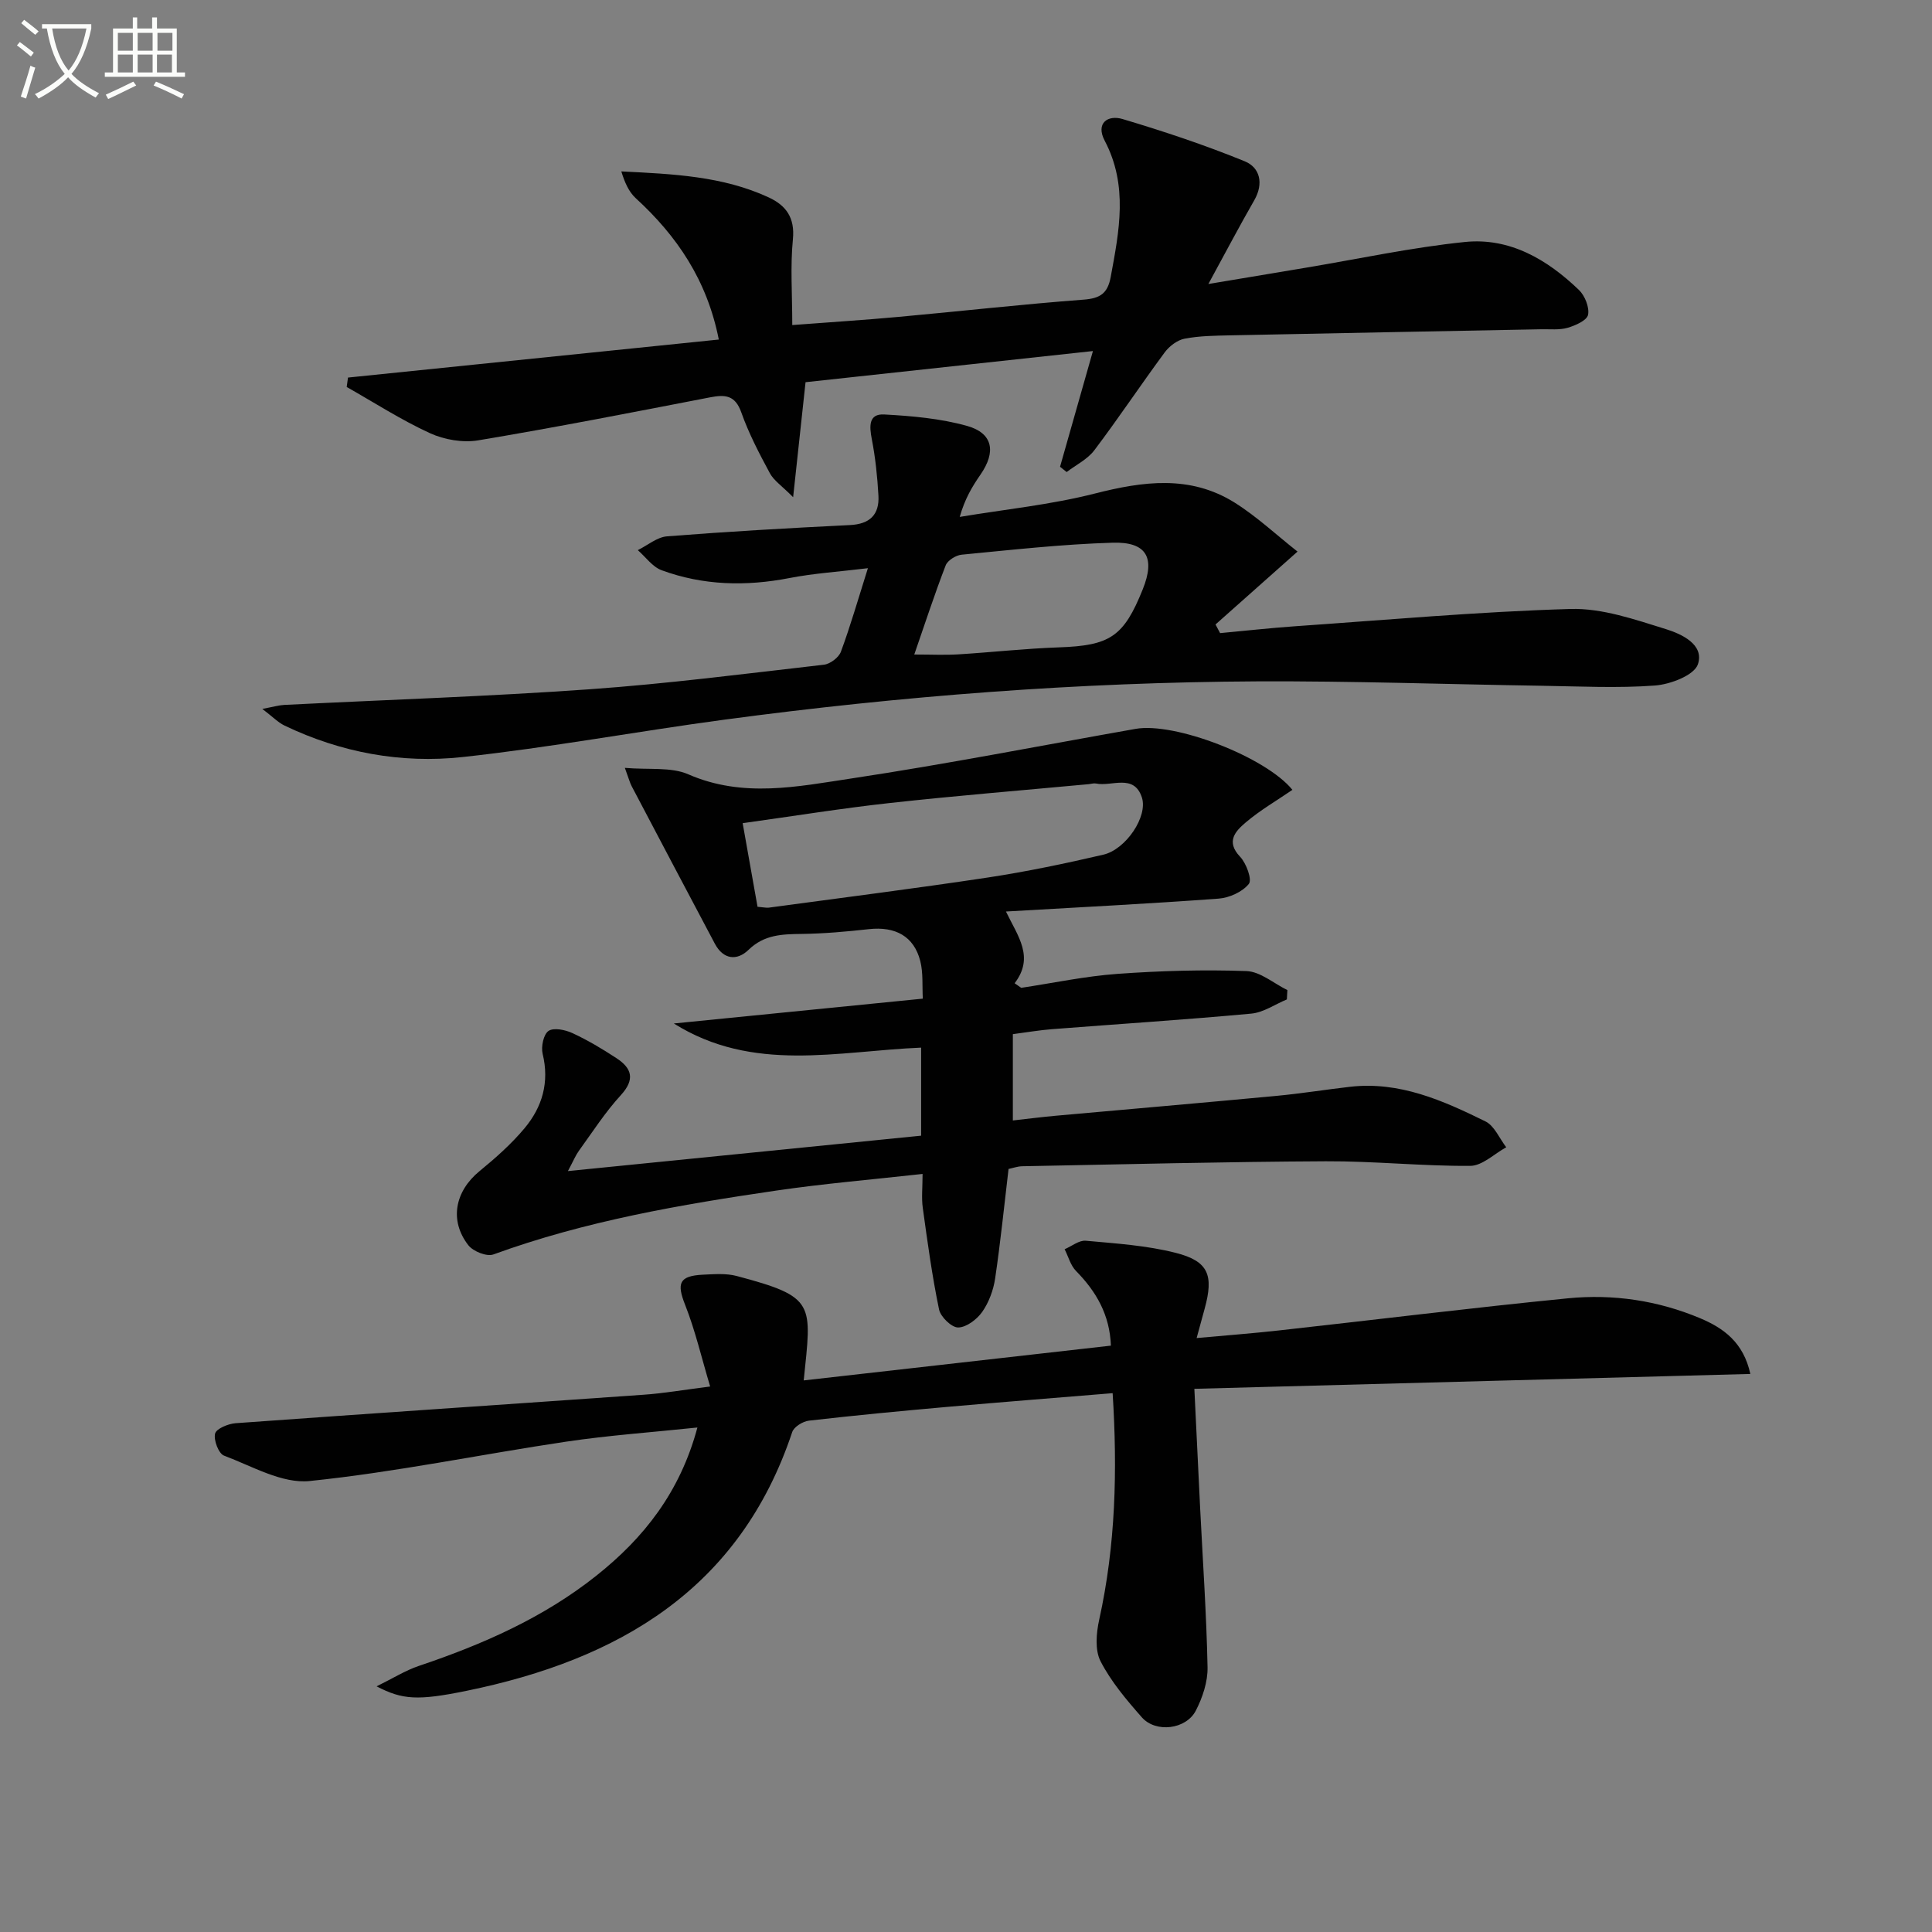
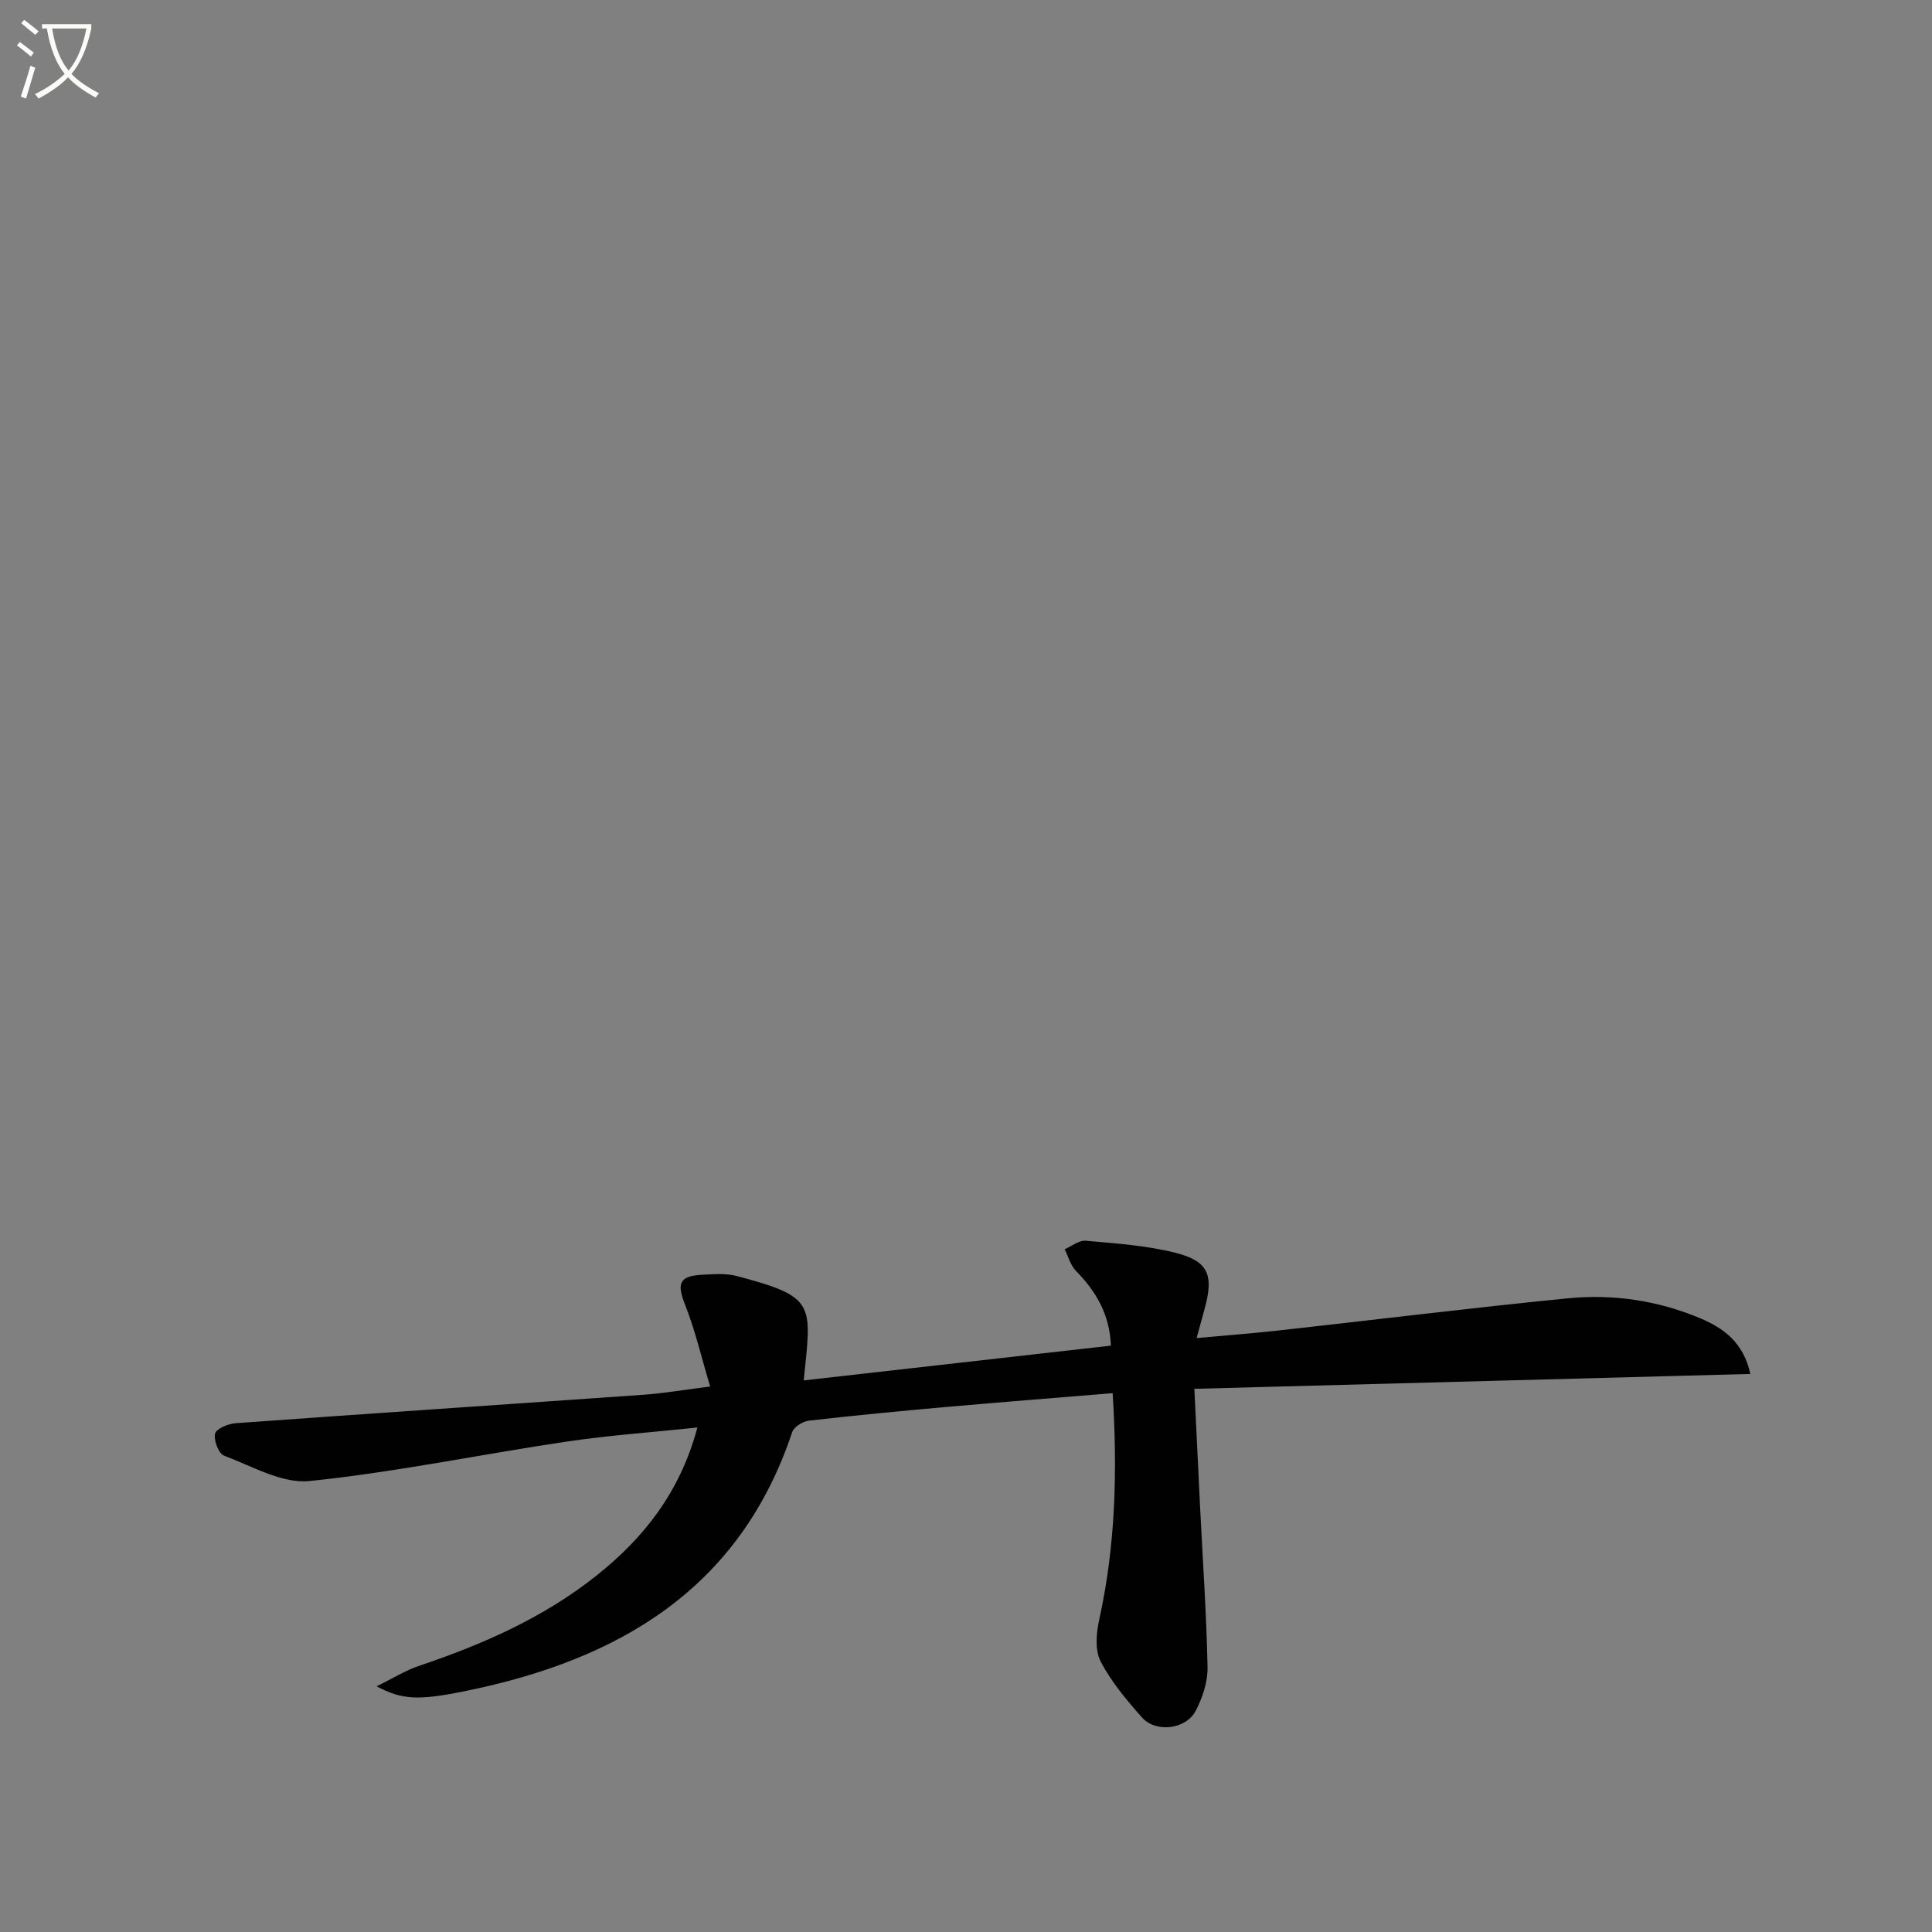
<svg xmlns="http://www.w3.org/2000/svg" enable-background="new 0 0 400 400" viewBox="0 0 400 400">
  <rect x="0" y="0" width="400" height="400" fill="#808080" stroke="none" />
  <path d="m6.4 11.7c-1-.8-1.9-1.6-2.9-2.3l.6-.7c.9.7 1.9 1.4 2.9 2.2zm-2.1 8.3c.7-2.1 1.4-4.2 2-6.4.2.1.6.3 1 .4-.7 2.3-1.3 4.4-1.9 6.4zm3-12.8c-1.1-.9-2.1-1.7-2.9-2.4l.6-.7c1 .8 2 1.5 3 2.4zm1.4-1.3v-.9h10.2v.9c-.9 4.2-2.3 7.3-4.1 9.4 1.3 1.4 3.2 2.7 5.7 4-.2.2-.4.5-.7.9-2.5-1.4-4.4-2.7-5.7-4.2-1.4 1.5-3.5 3-6.1 4.4 0 0 0 0-.1-.1-.3-.4-.5-.7-.7-.8 2.7-1.3 4.7-2.8 6.2-4.2-1.8-2.2-3-5.3-3.7-9.4zm9.2 0h-7.1c.6 3.8 1.7 6.7 3.4 8.7 1.7-2 2.9-4.8 3.7-8.7z" fill="#fbfcfa" />
-   <path d="m31.6 3.6h.9v2.3h4.1v9.1h1.7v.9h-16.6v-.9h1.7v-9.1h4.1v-2.3h.9v2.3h3.1v-2.3zm-4 13.3.6.8c-1.9.9-3.8 1.9-5.8 2.8-.2-.3-.3-.6-.5-.9 2-.9 3.9-1.8 5.7-2.7zm-3.2-10.1v3.7h3.1v-3.7zm0 4.5v3.7h3.1v-3.7zm4.1-4.5v3.7h3.1v-3.7zm0 4.5v3.7h3.1v-3.7zm9.1 9.1c-2.1-1.1-4.1-2-5.8-2.7l.5-.8c2.2.9 4.1 1.8 5.8 2.6zm-1.9-13.6h-3.1v3.7h3.1zm-3.2 4.5v3.7h3.1v-3.7z" fill="#fbfcfa" />
  <g fill="#010101">
-     <path d="m267.58 163.53c-3.25 2.23-6.7 4.22-9.68 6.76-2.05 1.75-4.19 3.9-1.15 7.09 1.29 1.36 2.52 4.74 1.81 5.62-1.33 1.66-4.04 2.89-6.27 3.05-14.4 1.06-28.83 1.79-44.02 2.67 2.5 5.18 5.93 9.43 1.8 14.85.45.32.91.63 1.36.95 6.64-1 13.24-2.41 19.92-2.89 8.88-.64 17.82-.9 26.71-.58 2.87.1 5.66 2.56 8.48 3.94-.04.64-.07 1.29-.11 1.93-2.46 1.02-4.85 2.71-7.38 2.94-13.73 1.27-27.49 2.15-41.24 3.22-2.63.2-5.24.66-8.11 1.03v17.87c3.06-.34 5.93-.71 8.8-.97 15.22-1.37 30.45-2.68 45.67-4.11 5.12-.48 10.21-1.3 15.32-1.89 10.25-1.18 19.25 2.83 28.05 7.16 1.87.92 2.9 3.53 4.31 5.36-2.48 1.35-4.95 3.83-7.44 3.85-9.96.07-19.94-1-29.9-.95-20.96.1-41.92.63-62.88 1.03-.97.02-1.94.38-2.82.56-.91 7.66-1.67 15.2-2.78 22.69-.36 2.4-1.29 4.93-2.67 6.9-1.1 1.56-3.27 3.21-4.98 3.23-1.35.02-3.64-2.19-3.96-3.73-1.44-6.95-2.4-14.01-3.37-21.04-.29-2.08-.04-4.24-.04-7.02-10.5 1.17-20.39 2-30.18 3.43-19.88 2.91-39.67 6.31-58.68 13.24-1.36.5-4.19-.63-5.18-1.9-4-5.14-2.76-11.19 2.3-15.34 3.32-2.72 6.6-5.62 9.34-8.9 3.67-4.39 5.17-9.52 3.74-15.39-.36-1.48.18-4.05 1.22-4.75 1.09-.73 3.48-.23 4.96.46 3.15 1.46 6.17 3.26 9.08 5.17 3.21 2.09 3.93 4.39.92 7.68-3.24 3.53-5.86 7.63-8.69 11.53-.65.9-1.08 1.97-2.26 4.18 25.02-2.51 48.99-4.91 73.13-7.33 0-6.27 0-11.86 0-18.23-17.31.72-34.8 5.29-51.2-5 17-1.69 34-3.39 51.55-5.14-.15-2.62.1-5.32-.53-7.8-1.31-5.12-5.16-7.19-10.63-6.59-4.62.51-9.27.93-13.91.99-4.05.05-7.76.13-11.01 3.29-2.37 2.3-5.21 2.06-6.98-1.27-5.76-10.86-11.5-21.73-17.22-32.61-.37-.7-.57-1.5-1.41-3.79 4.99.43 9.56-.23 13.15 1.34 11.29 4.93 22.61 2.53 33.77.85 19.67-2.97 39.2-6.8 58.79-10.26 8.16-1.47 27.04 5.86 32.5 12.62zm-110.74 24.21c1.34.11 1.85.24 2.32.18 15.12-2.05 30.27-3.96 45.36-6.24 8.03-1.22 16.01-2.89 23.92-4.73 4.68-1.09 9.27-7.94 7.97-11.86-1.65-4.97-6.22-2.19-9.49-2.87-.47-.1-.99.08-1.49.13-13.72 1.28-27.47 2.39-41.16 3.9-10 1.1-19.94 2.71-30.51 4.18 1.1 6.16 2.08 11.66 3.08 17.31z" />
    <path d="m230 278.6c-.24-6.39-3.02-11.18-7.22-15.46-1.14-1.16-1.59-2.98-2.36-4.5 1.46-.62 2.99-1.89 4.38-1.76 6.24.57 12.58.97 18.62 2.51 6.81 1.73 7.9 4.63 5.98 11.6-.48 1.75-.96 3.5-1.65 6.04 5.96-.54 11.48-.96 16.98-1.57 19.97-2.21 39.91-4.69 59.9-6.66 9.35-.92 18.62.45 27.35 4.12 4.83 2.03 8.98 4.97 10.41 11.54-38.36 1.03-76.33 2.05-115.11 3.08.43 8.98.81 16.88 1.2 24.78.55 10.96 1.31 21.91 1.53 32.87.06 3-1.03 6.27-2.43 8.98-2.02 3.91-8.3 4.65-11.17 1.39-3.18-3.61-6.38-7.39-8.55-11.61-1.2-2.33-.89-5.85-.28-8.62 3.4-15.39 3.79-30.88 2.78-46.89-11.67.96-22.89 1.84-34.11 2.83-9.6.85-19.19 1.76-28.76 2.86-1.26.14-3.11 1.28-3.47 2.36-10.85 32.53-35.91 47.12-67.4 53.57-10.15 2.08-13.31 1.86-18.65-.92 3.4-1.67 5.96-3.29 8.75-4.23 13.16-4.43 25.76-9.95 36.72-18.66 9.85-7.82 17.35-17.29 20.95-30.7-9.5 1-18.38 1.62-27.17 2.93-17.72 2.64-35.32 6.32-53.11 8.15-5.7.59-11.92-3.08-17.73-5.26-1.12-.42-2.18-3.21-1.85-4.55.25-1.03 2.7-2.04 4.24-2.16 28.18-2.04 56.37-3.91 84.55-5.9 4.11-.29 8.19-1 13.71-1.7-1.8-6.01-3.09-11.6-5.17-16.87-1.79-4.51-1.27-6.04 3.7-6.28 2.32-.11 4.77-.31 6.96.27 16.5 4.37 15.5 5.65 13.88 21.62 21.18-2.39 42.2-4.77 63.6-7.2z" />
-     <path d="m268.64 114.2c-6.51 5.79-11.75 10.44-16.98 15.09.32.6.63 1.19.95 1.79 5.13-.47 10.25-1.05 15.38-1.41 19.05-1.32 38.09-3.03 57.16-3.59 6.56-.19 13.32 2.18 19.75 4.17 3.24 1.01 8.02 3.19 6.63 7.29-.77 2.27-5.69 4.15-8.88 4.39-7.77.58-15.63.17-23.45.05-19.64-.3-39.27-1-58.91-.91-36.94.18-73.72 3.02-110.33 7.93-18.09 2.43-36.07 5.77-54.2 7.74-12.68 1.38-25.17-.92-36.83-6.51-1.36-.65-2.47-1.82-4.62-3.46 2.35-.44 3.4-.76 4.47-.82 21.08-1.06 42.19-1.75 63.24-3.24 16.23-1.15 32.4-3.24 48.57-5.09 1.29-.15 3.07-1.49 3.51-2.69 1.95-5.26 3.5-10.68 5.59-17.29-6.02.73-11.2 1.06-16.25 2.04-9.01 1.75-17.86 1.54-26.46-1.62-1.9-.7-3.3-2.74-4.93-4.16 2.02-.99 3.98-2.7 6.07-2.86 12.59-.99 25.21-1.71 37.83-2.33 4.14-.2 6.14-2.14 5.92-6.11-.22-3.92-.63-7.87-1.38-11.72-.51-2.65-.66-5.24 2.56-5.07 5.76.31 11.65.83 17.17 2.37 5.38 1.51 6.04 5.37 2.78 10.08-1.68 2.43-3.22 4.95-4.3 8.76 9.34-1.56 18.84-2.51 27.98-4.84 10.02-2.55 19.69-3.86 28.86 1.83 4.67 2.92 8.75 6.77 13.1 10.19zm-79.35 21.31c3.5 0 6.31.14 9.1-.03 6.95-.43 13.89-1.21 20.85-1.45 10.56-.37 13.41-2.18 17.36-12.03 2.61-6.5.83-9.85-6.23-9.64-10.44.31-20.85 1.48-31.26 2.48-1.2.11-2.92 1.18-3.32 2.22-2.31 5.99-4.3 12.1-6.5 18.45z" />
-     <path d="m148.82 70.3c-2.44-12.34-8.67-21.45-17.2-29.27-1.46-1.34-2.31-3.34-2.98-5.54 10.7.53 20.98.97 30.49 5.37 3.6 1.66 5.48 4.2 5.03 8.7-.55 5.58-.13 11.25-.13 17.74 7.98-.61 15.04-1.05 22.09-1.7 12.74-1.16 25.45-2.6 38.21-3.56 3.43-.26 4.99-1.26 5.63-4.69 1.76-9.53 3.65-18.93-1.25-28.23-1.89-3.59.6-5.4 3.72-4.47 8.54 2.55 17.04 5.38 25.29 8.75 3.15 1.29 3.95 4.59 1.97 8.05-3.05 5.3-5.89 10.71-9.51 17.35 7.5-1.25 13.89-2.32 20.28-3.39 10.94-1.83 21.82-4.18 32.83-5.31 9.3-.95 17.05 3.63 23.61 9.93 1.23 1.19 2.2 3.59 1.89 5.15-.24 1.17-2.63 2.22-4.25 2.69-1.71.49-3.63.26-5.46.3-21.47.42-42.94.81-64.4 1.26-3.15.07-6.35.1-9.42.69-1.52.29-3.18 1.56-4.13 2.85-4.94 6.69-9.55 13.62-14.56 20.25-1.42 1.88-3.79 3.03-5.73 4.51-.46-.36-.92-.73-1.37-1.09 2.18-7.68 4.37-15.36 6.81-23.96-20.49 2.22-40.21 4.36-59.5 6.45-.88 8.17-1.64 15.2-2.57 23.81-2.34-2.36-4-3.44-4.82-4.97-2.2-4.08-4.37-8.23-5.91-12.58-1.28-3.62-3.37-3.72-6.49-3.12-15.97 3.09-31.95 6.22-47.99 8.9-3.18.53-7.01-.13-9.97-1.48-5.96-2.73-11.52-6.33-17.25-9.57.09-.65.18-1.3.27-1.95 25.47-2.6 50.96-5.22 76.77-7.87z" />
  </g>
</svg>